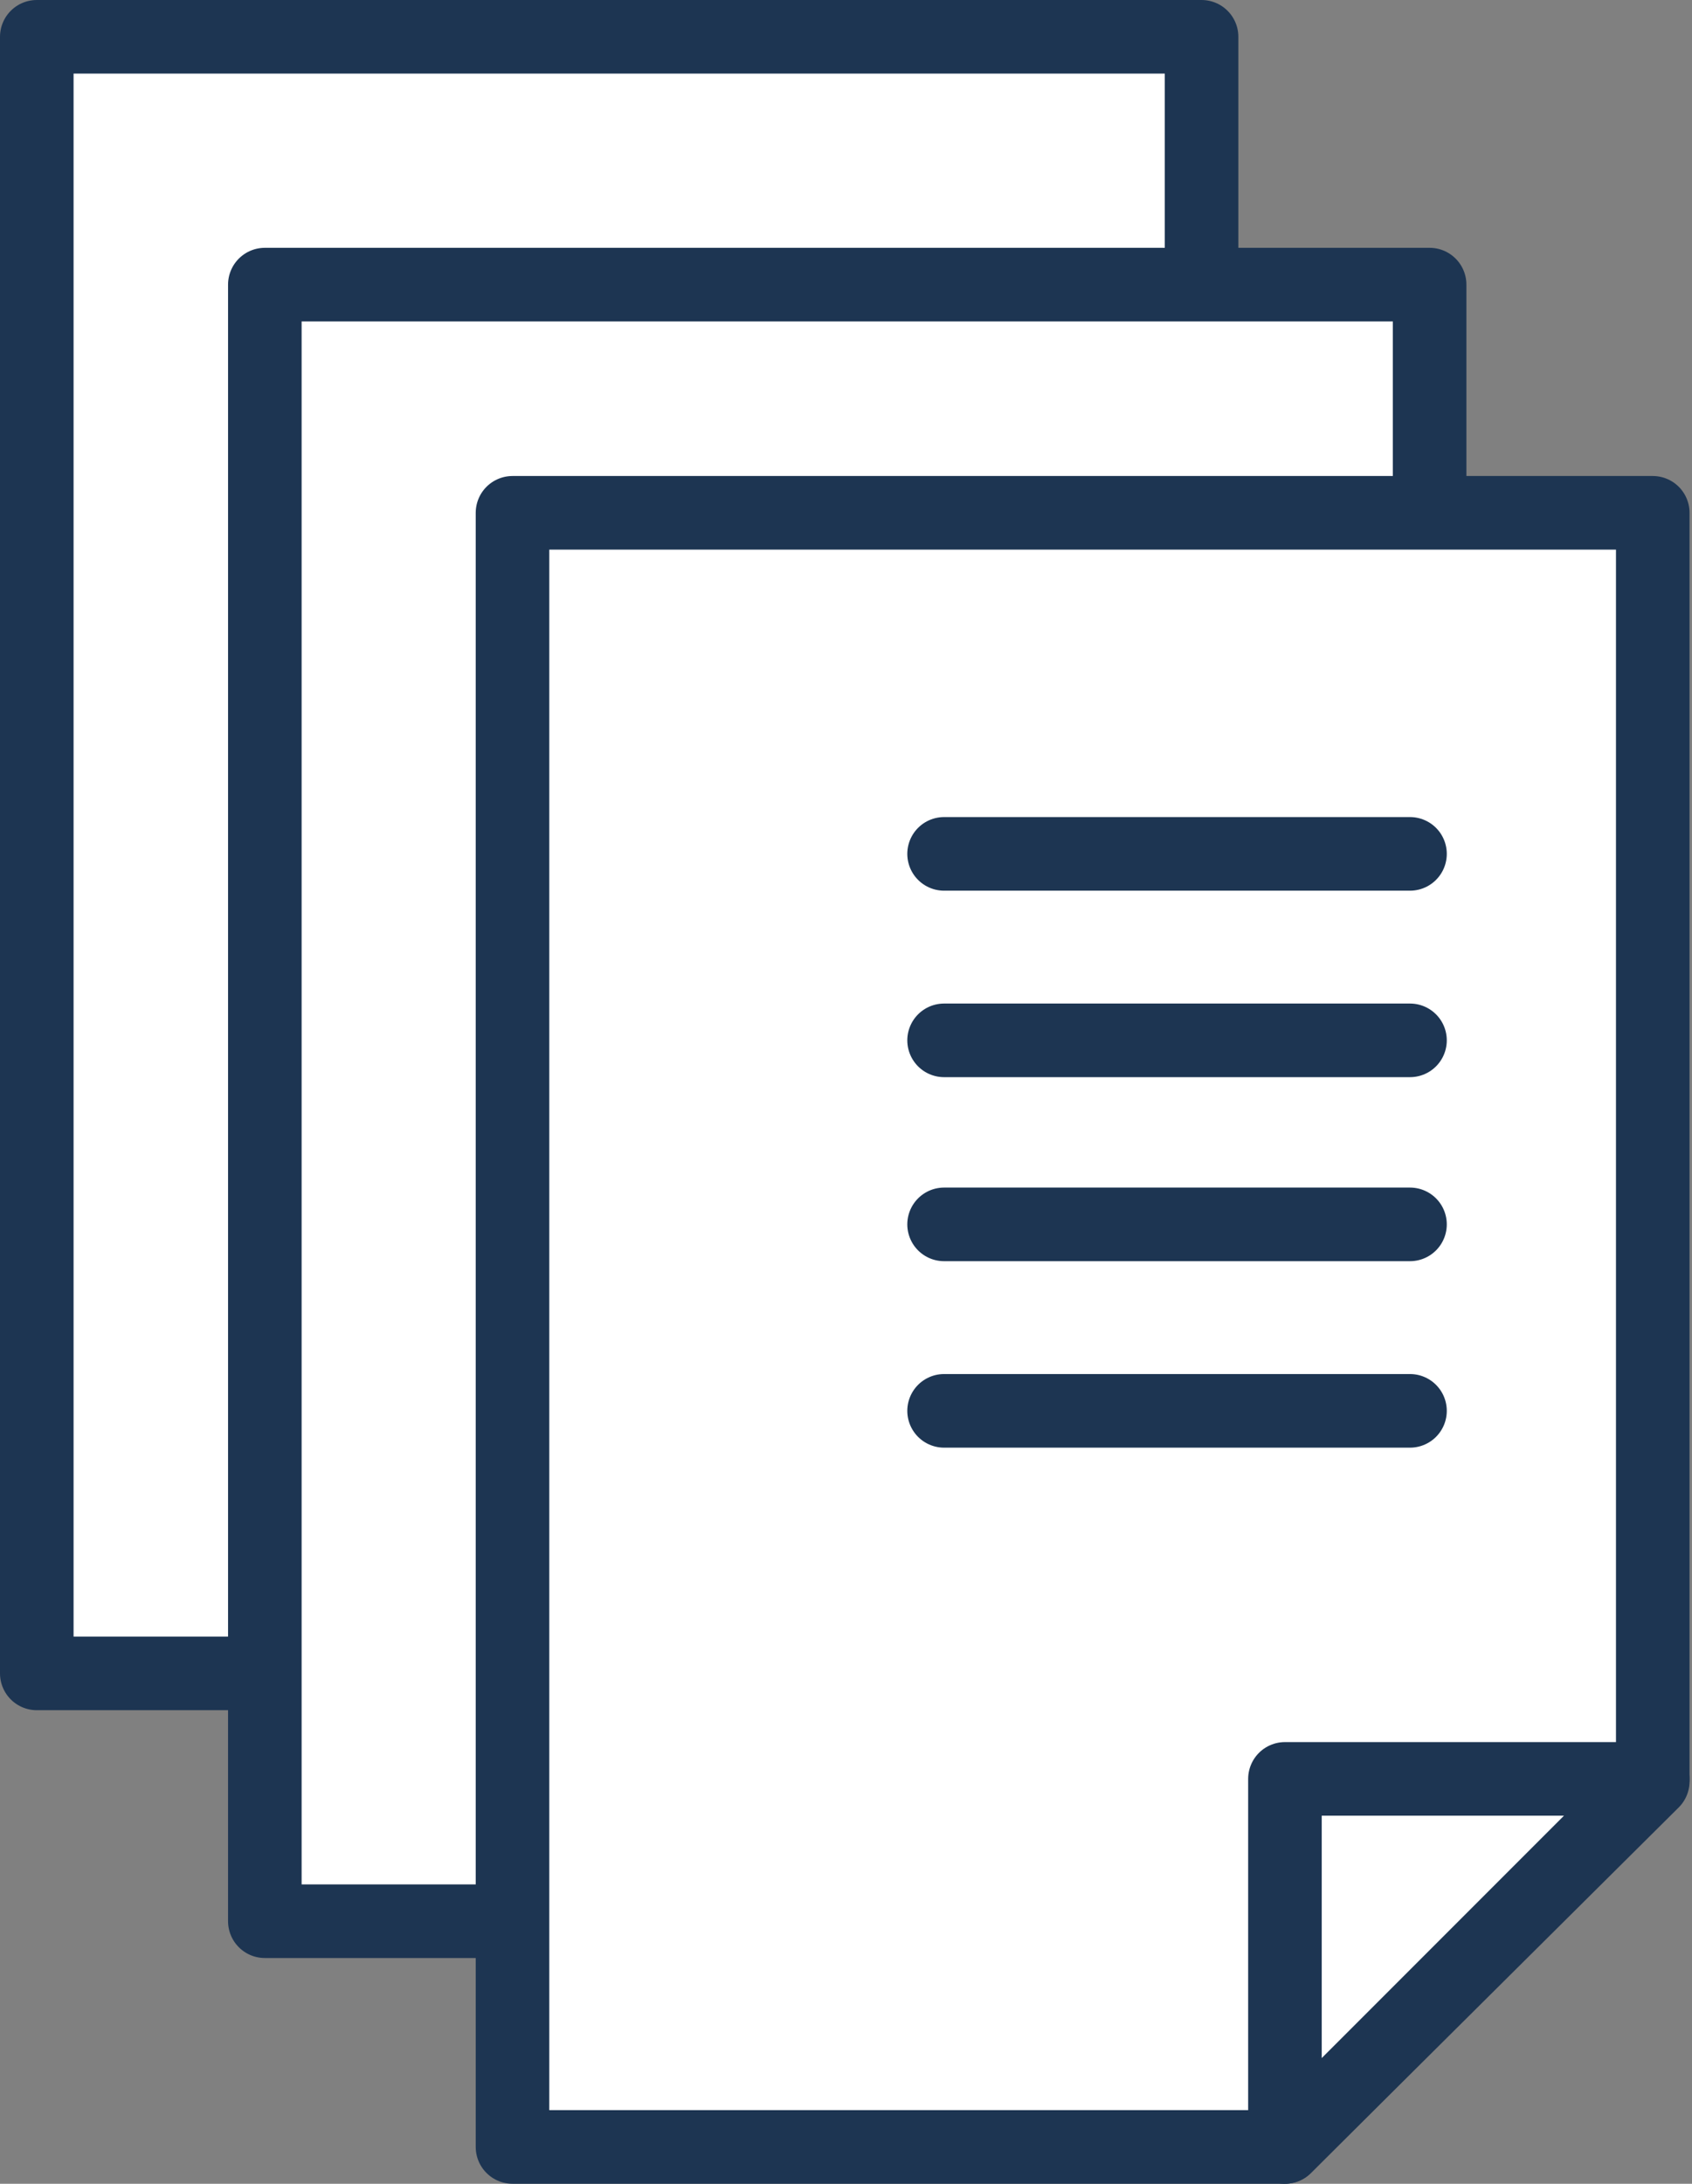
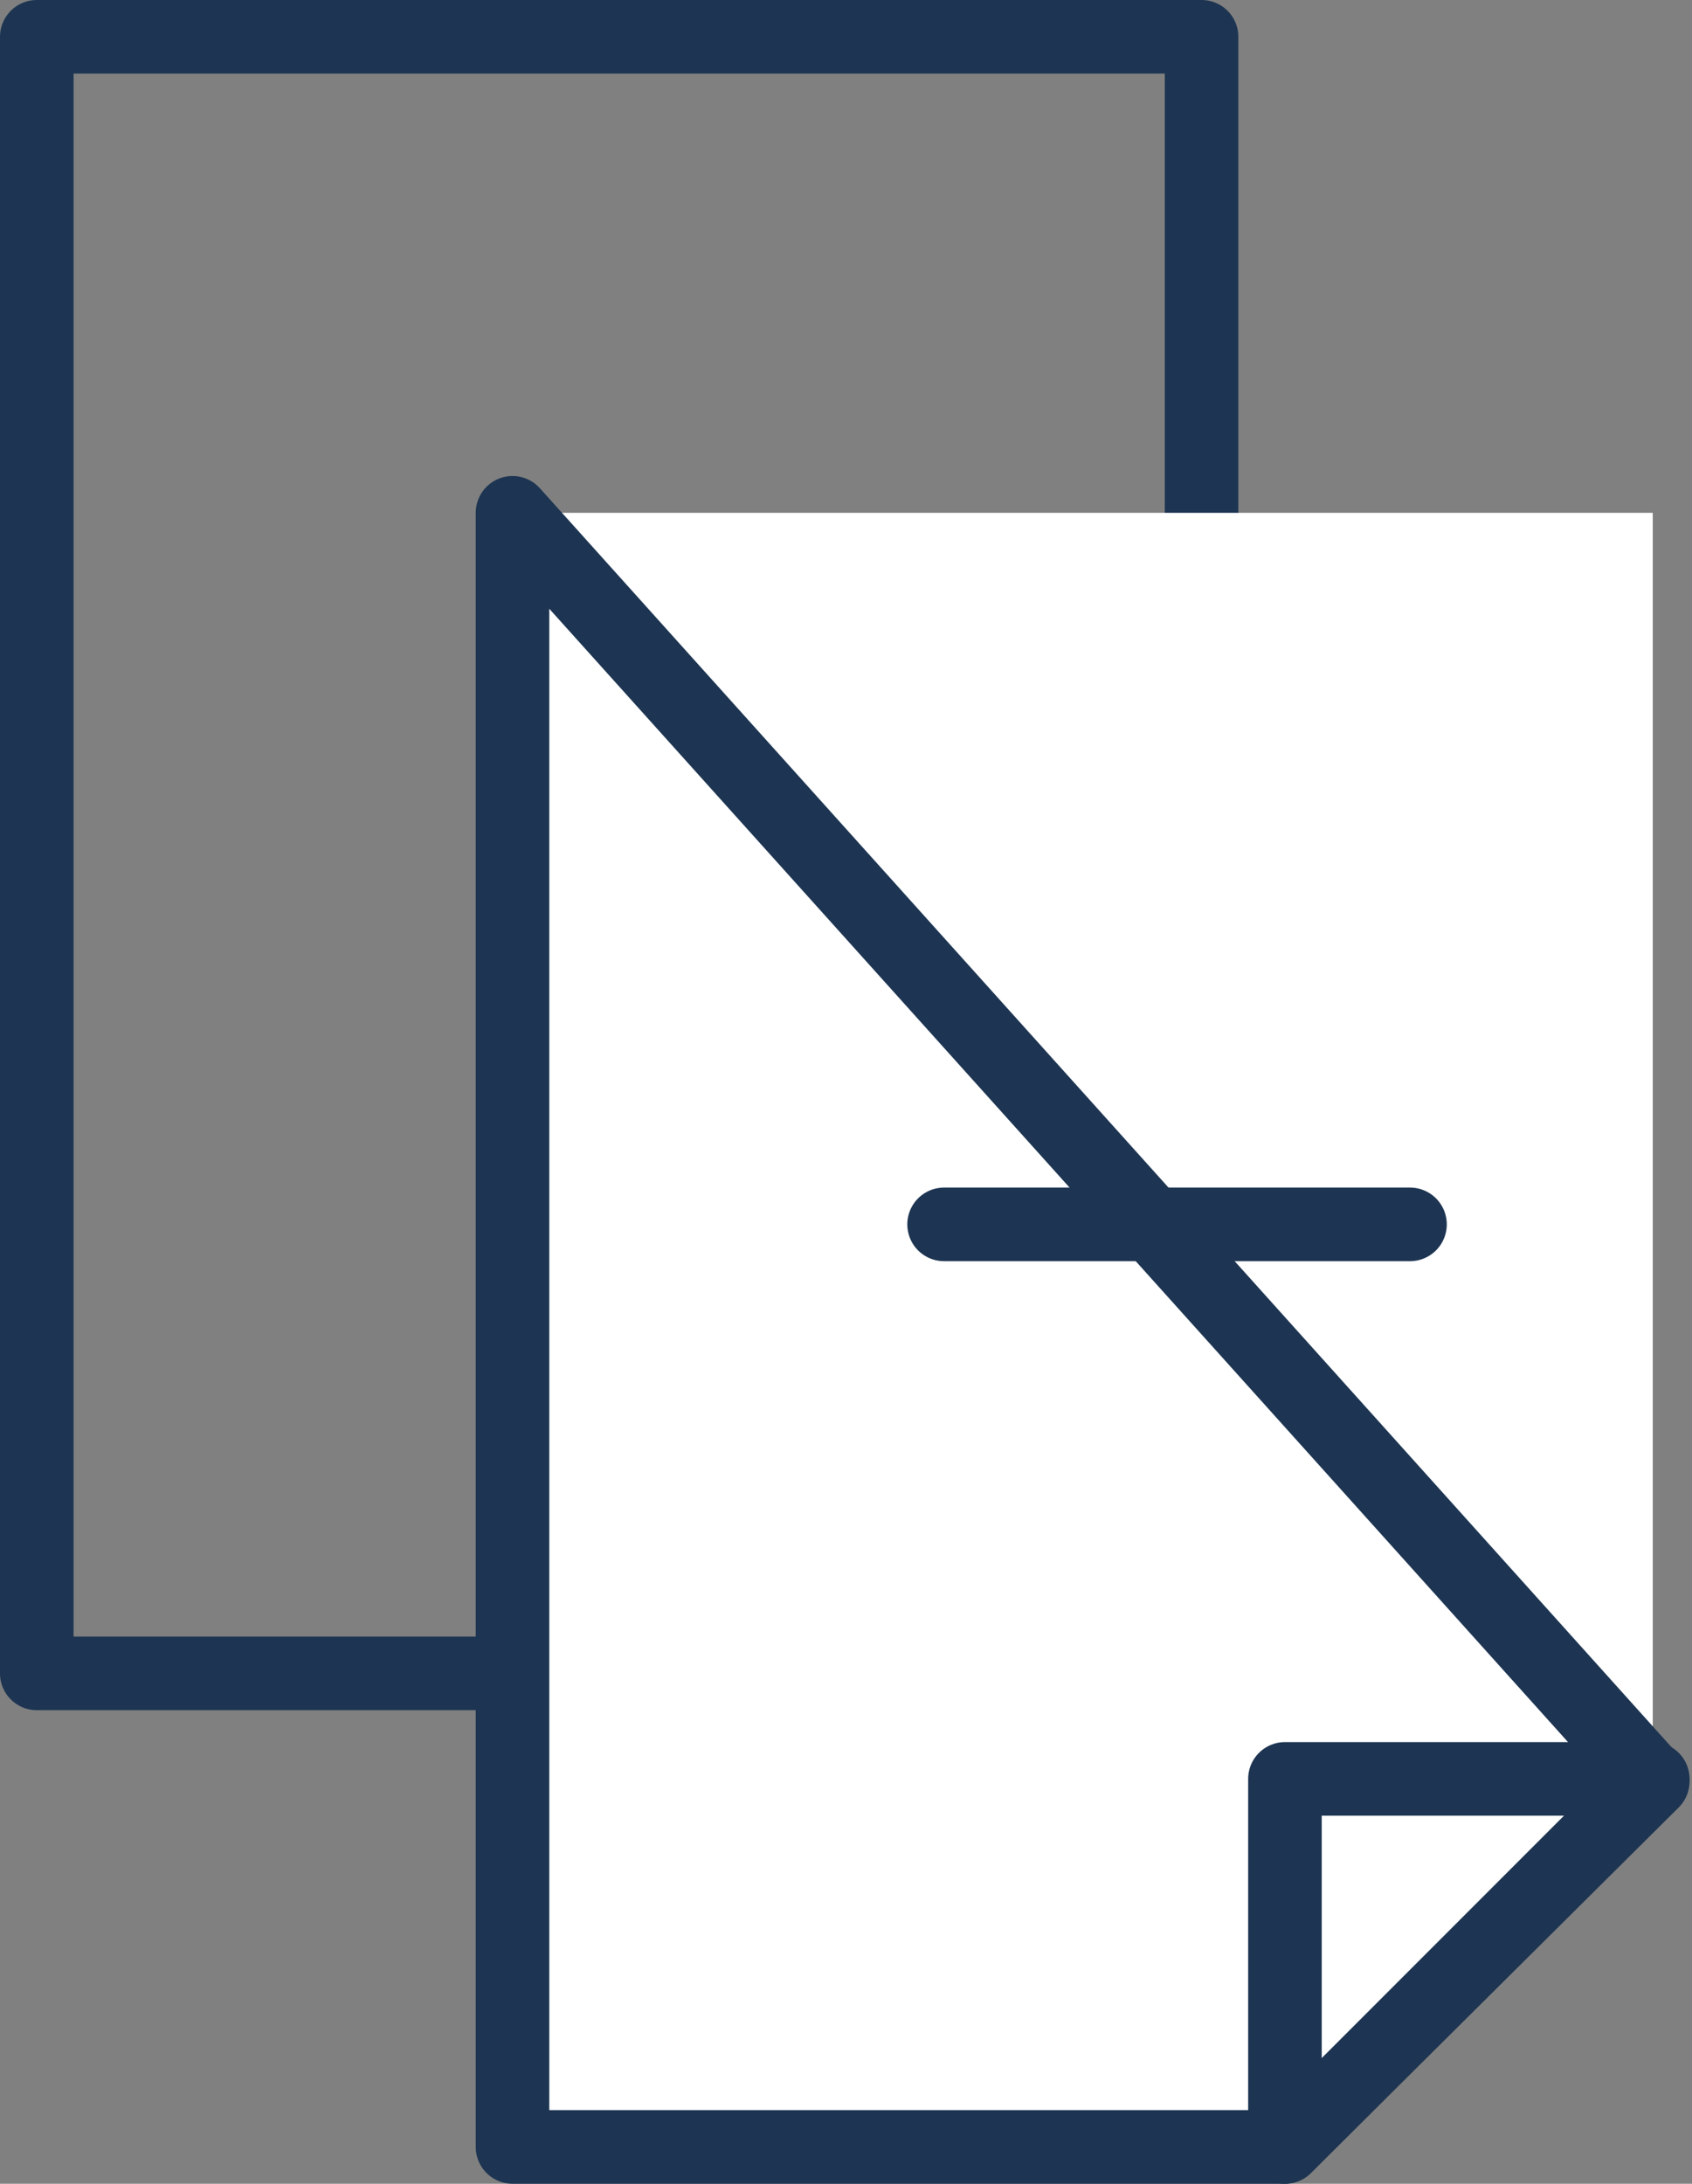
<svg xmlns="http://www.w3.org/2000/svg" width="100%" height="100%" viewBox="0 0 69 89" version="1.1" xml:space="preserve" style="fill-rule:evenodd;clip-rule:evenodd;stroke-linecap:round;stroke-linejoin:round;">
  <rect x="0" y="0" width="69" height="89" fill="#808080" stroke="none" />
  <g transform="matrix(1,0,0,1,-39.7,-12.2)">
    <g>
-       <rect id="Rectangle_3265" x="41.2" y="13.7" width="47.5" height="66.7" style="fill:white;" />
      <rect id="Rectangle_3266" x="41.2" y="13.7" width="47.5" height="66.7" style="fill:none;stroke:rgb(29,53,82);stroke-width:3px;" />
-       <rect id="Rectangle_3266_00000178183465339576108300000008559248576124829620_" x="50.5" y="23.8" width="47.5" height="66.7" style="fill:white;stroke:rgb(29,53,82);stroke-width:3px;" />
      <path id="Path_8436" d="M92.1,99.7L60.6,99.7L60.6,33.1L107.1,33.1L107.1,84.8L92.1,99.7Z" style="fill:white;fill-rule:nonzero;" />
-       <path id="Path_8437" d="M92.1,99.7L60.6,99.7L60.6,33.1L107.1,33.1L107.1,84.8L92.1,99.7Z" style="fill:none;fill-rule:nonzero;stroke:rgb(29,53,82);stroke-width:3px;" />
+       <path id="Path_8437" d="M92.1,99.7L60.6,99.7L60.6,33.1L107.1,84.8L92.1,99.7Z" style="fill:none;fill-rule:nonzero;stroke:rgb(29,53,82);stroke-width:3px;" />
      <path id="Path_8438" d="M92.1,99.7L92.1,84.7L107.1,84.7L92.1,99.7Z" style="fill:none;fill-rule:nonzero;stroke:rgb(29,53,82);stroke-width:3px;" />
-       <path id="Line_18144" d="M78.2,47L97.2,47" style="fill:none;fill-rule:nonzero;stroke:rgb(29,53,82);stroke-width:3px;" />
      <path id="Line_18145" d="M70.5,47" style="fill:none;fill-rule:nonzero;stroke:rgb(29,53,82);stroke-width:3px;" />
      <path id="Line_18146" d="M70.5,54.6" style="fill:none;fill-rule:nonzero;stroke:rgb(29,53,82);stroke-width:3px;" />
      <path id="Line_18147" d="M70.5,62.1" style="fill:none;fill-rule:nonzero;stroke:rgb(29,53,82);stroke-width:3px;" />
      <path id="Line_18148" d="M70.5,69.7" style="fill:none;fill-rule:nonzero;stroke:rgb(29,53,82);stroke-width:3px;" />
-       <path id="Line_18149" d="M78.2,54.6L97.2,54.6" style="fill:none;fill-rule:nonzero;stroke:rgb(29,53,82);stroke-width:3px;" />
      <path id="Line_18150" d="M78.2,62.1L97.2,62.1" style="fill:none;fill-rule:nonzero;stroke:rgb(29,53,82);stroke-width:3px;" />
-       <path id="Line_18151" d="M78.2,69.7L97.2,69.7" style="fill:none;fill-rule:nonzero;stroke:rgb(29,53,82);stroke-width:3px;" />
    </g>
  </g>
</svg>